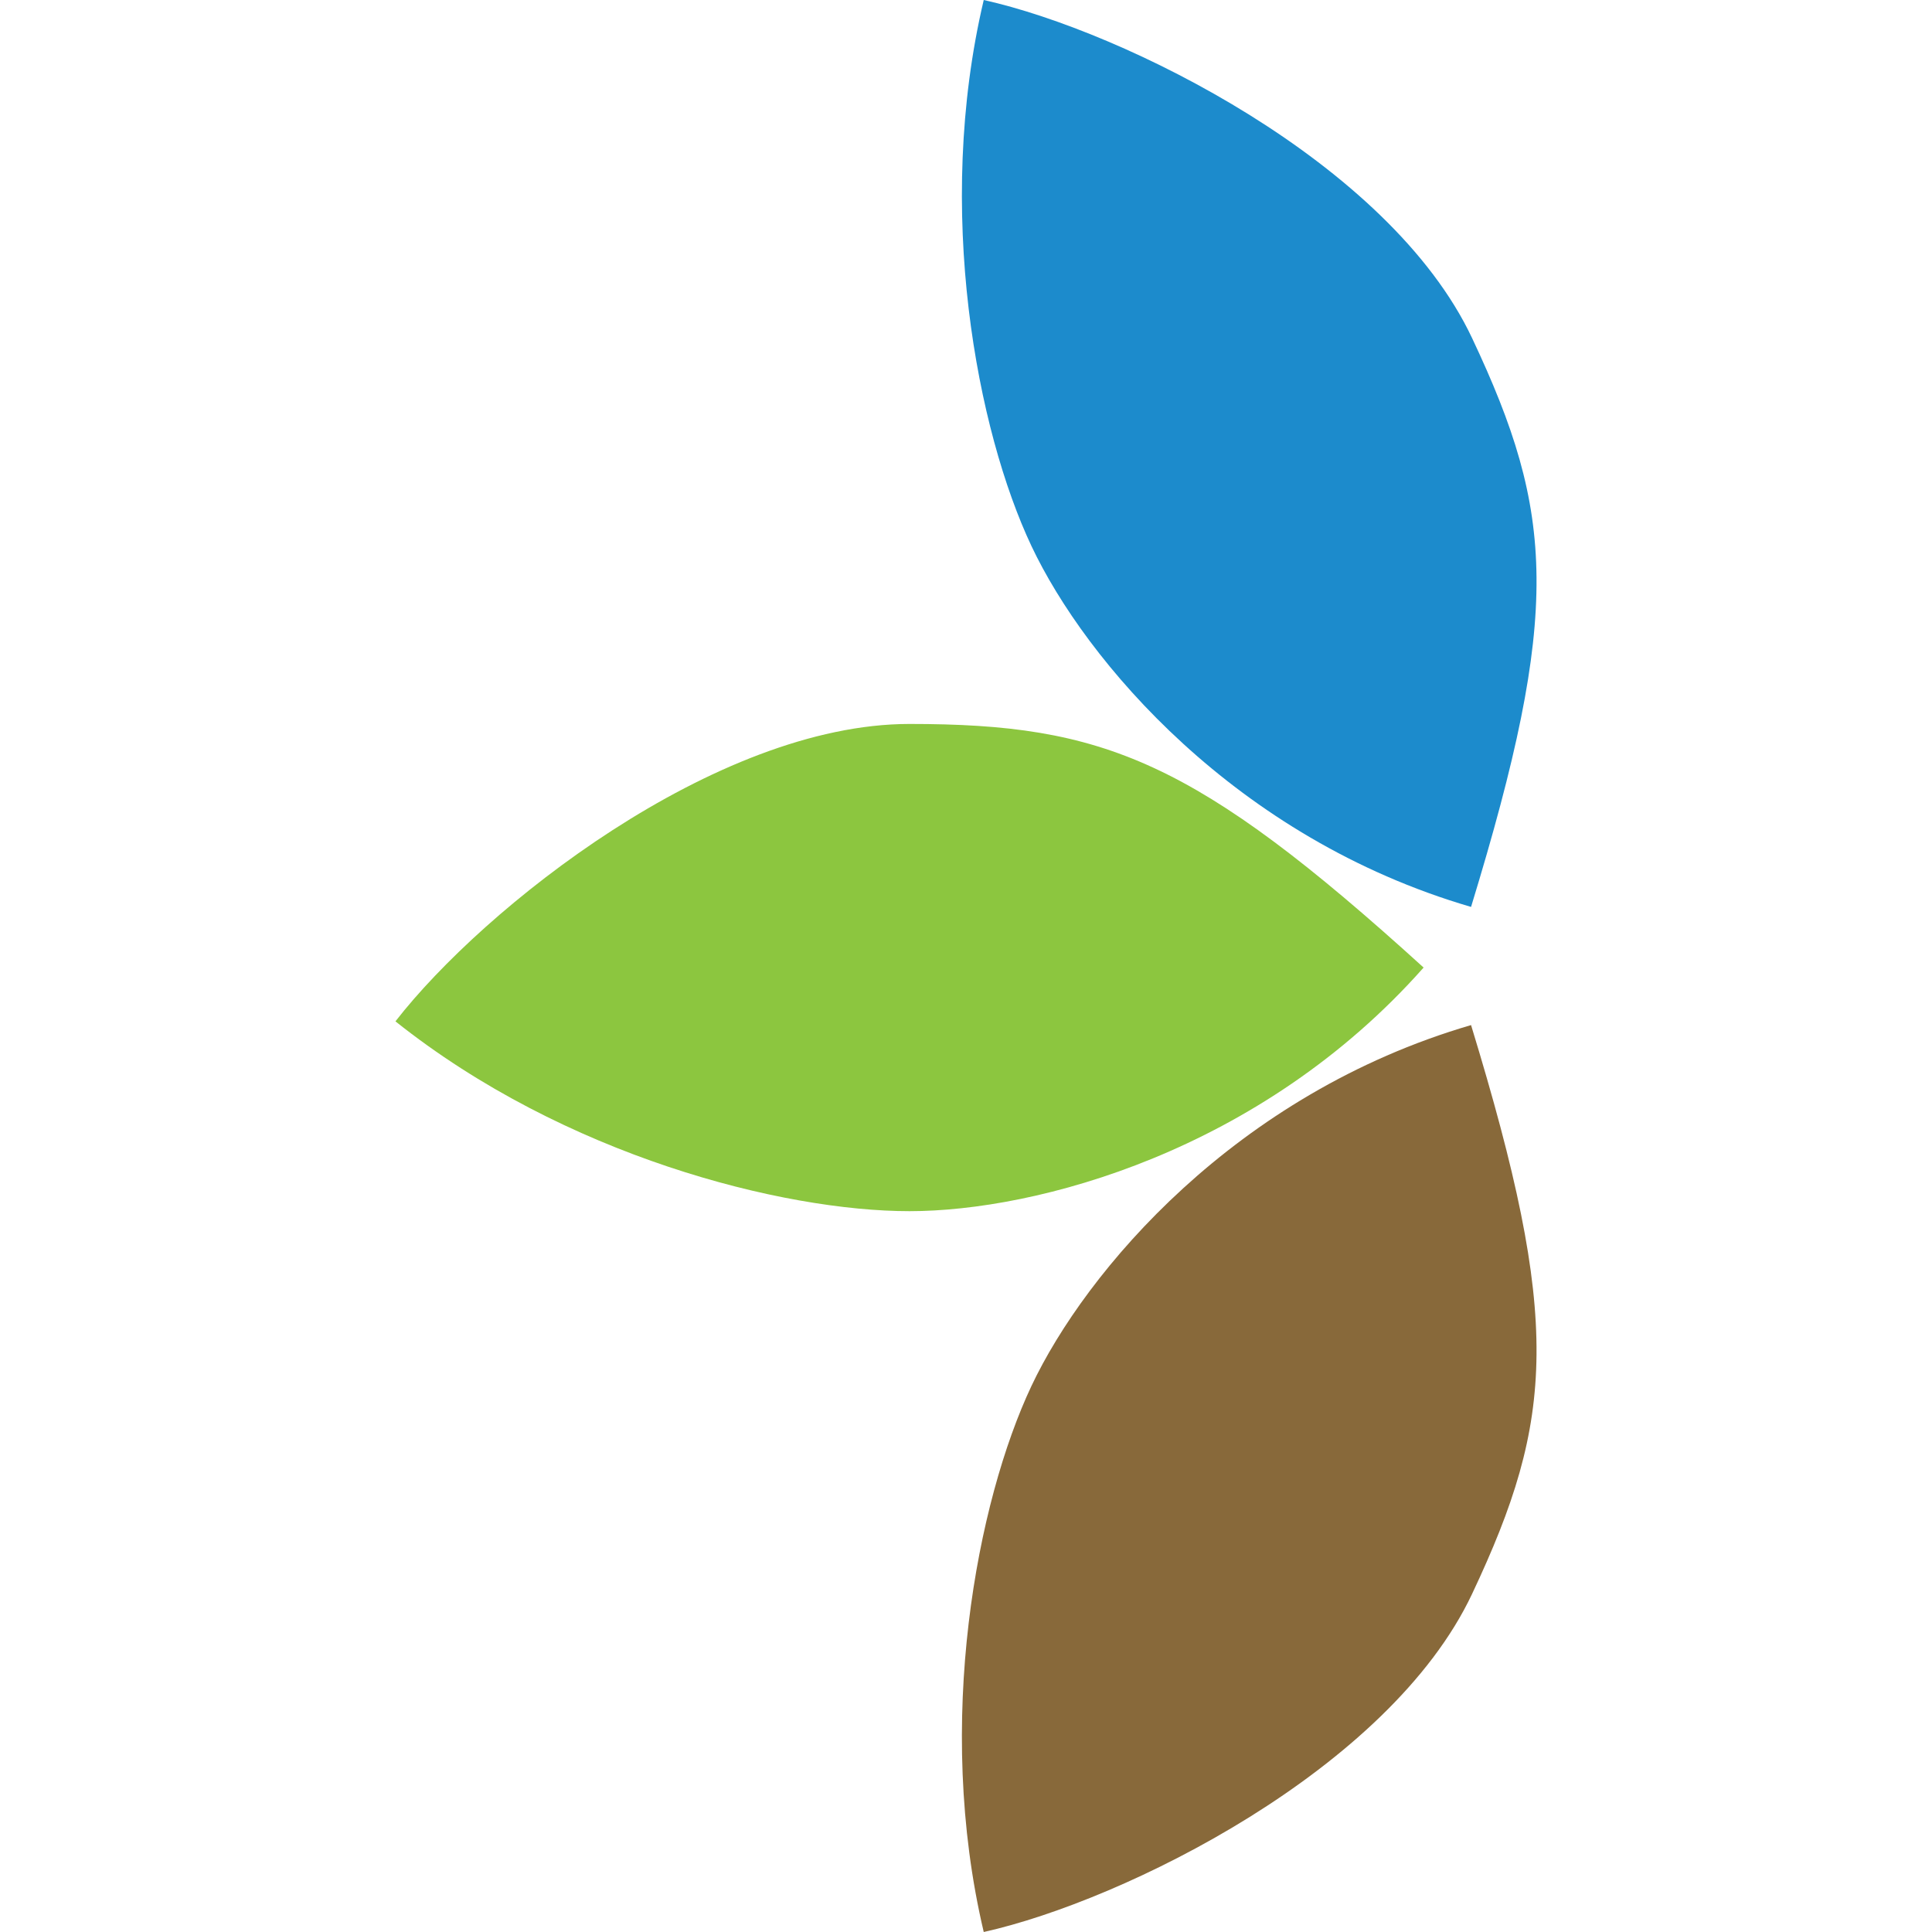
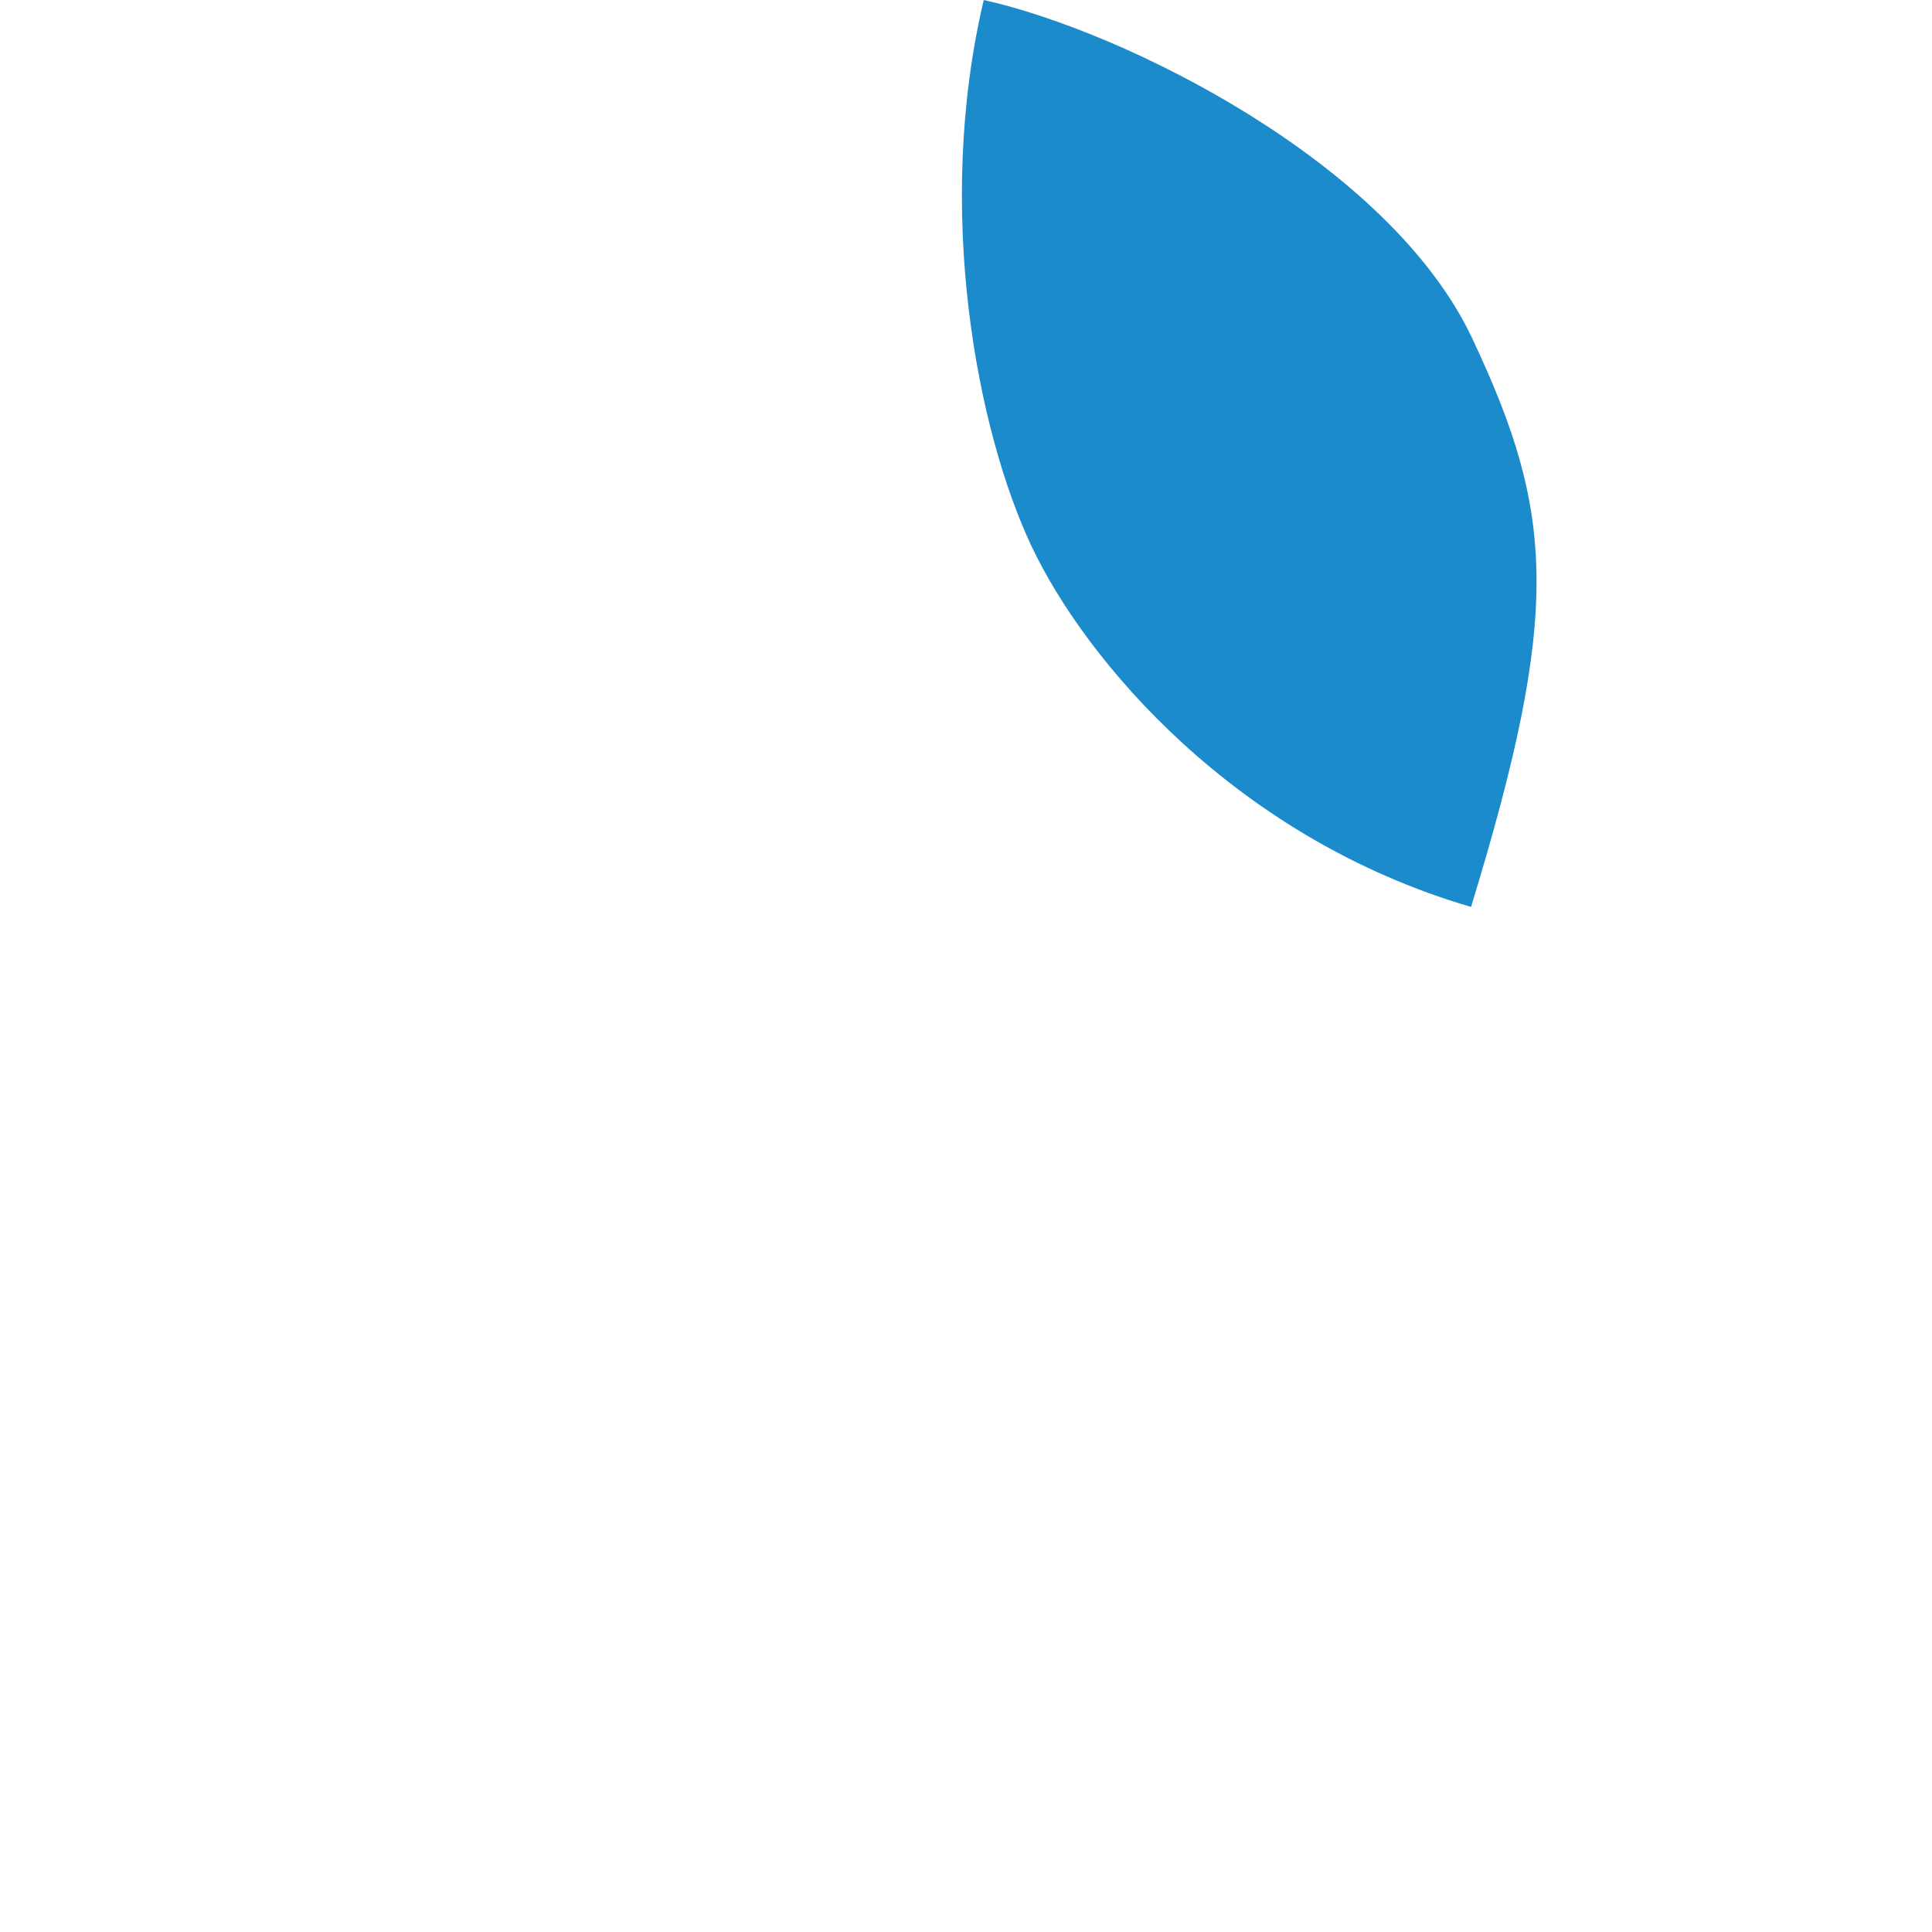
<svg xmlns="http://www.w3.org/2000/svg" xmlns:ns1="http://www.inkscape.org/namespaces/inkscape" xmlns:ns2="http://sodipodi.sourceforge.net/DTD/sodipodi-0.dtd" width="60" height="60" viewBox="0 0 60 60" version="1.1" id="svg1" ns1:version="1.4 (e7c3feb, 2024-10-09)" ns2:docname="catalogodemapas(colombia).svg" xml:space="preserve">
  <ns2:namedview id="namedview1" pagecolor="#ffffff" bordercolor="#000000" borderopacity="0.25" ns1:showpageshadow="2" ns1:pageopacity="0.0" ns1:pagecheckerboard="0" ns1:deskcolor="#d1d1d1" ns1:document-units="px" ns1:zoom="4.4665576" ns1:cx="50.150478" ns1:cy="30.448504" ns1:window-width="1920" ns1:window-height="1011" ns1:window-x="0" ns1:window-y="32" ns1:window-maximized="1" ns1:current-layer="layer1" showgrid="false" showguides="true" />
  <defs id="defs1" />
  <g ns1:label="Capa 1" ns1:groupmode="layer" id="layer1">
-     <path id="path1" style="fill:#8cc63f;fill-opacity:1;stroke-width:4.807;stroke-linecap:round;stroke-linejoin:round;stroke-miterlimit:1.6;paint-order:markers fill stroke" d="m 44.211,30.049 c -5.059,5.71 -12.021,7.565 -15.965,7.565 -3.944,0 -10.72,-1.716 -15.965,-5.895 2.738,-3.528 9.933,-9.236 15.965,-9.236 6.032,0 8.863,1.113 15.965,7.565 z" ns2:nodetypes="czczc" />
    <path id="path4" style="fill:#1c8bcc;fill-opacity:1;stroke-width:4.807;stroke-linecap:round;stroke-linejoin:round;stroke-miterlimit:1.6;paint-order:markers fill stroke" d="M 45.685,28.165 C 38.362,26.026 33.714,20.521 32.031,16.954 30.349,13.387 29.01,6.526 30.551,0 c 4.36,0.971 12.591,5.043 15.165,10.498 2.574,5.456 2.775,8.491 -0.031,17.667 z" ns2:nodetypes="czczc" />
-     <path id="path5" style="fill:#88693a;fill-opacity:1;stroke-width:4.807;stroke-linecap:round;stroke-linejoin:round;stroke-miterlimit:1.6;paint-order:markers fill stroke" d="M 45.685,31.835 C 38.362,33.974 33.714,39.479 32.031,43.046 30.349,46.613 29.01,53.474 30.551,60 c 4.36,-0.971 12.591,-5.043 15.165,-10.498 2.574,-5.456 2.775,-8.491 -0.031,-17.667 z" ns2:nodetypes="czczc" />
  </g>
</svg>